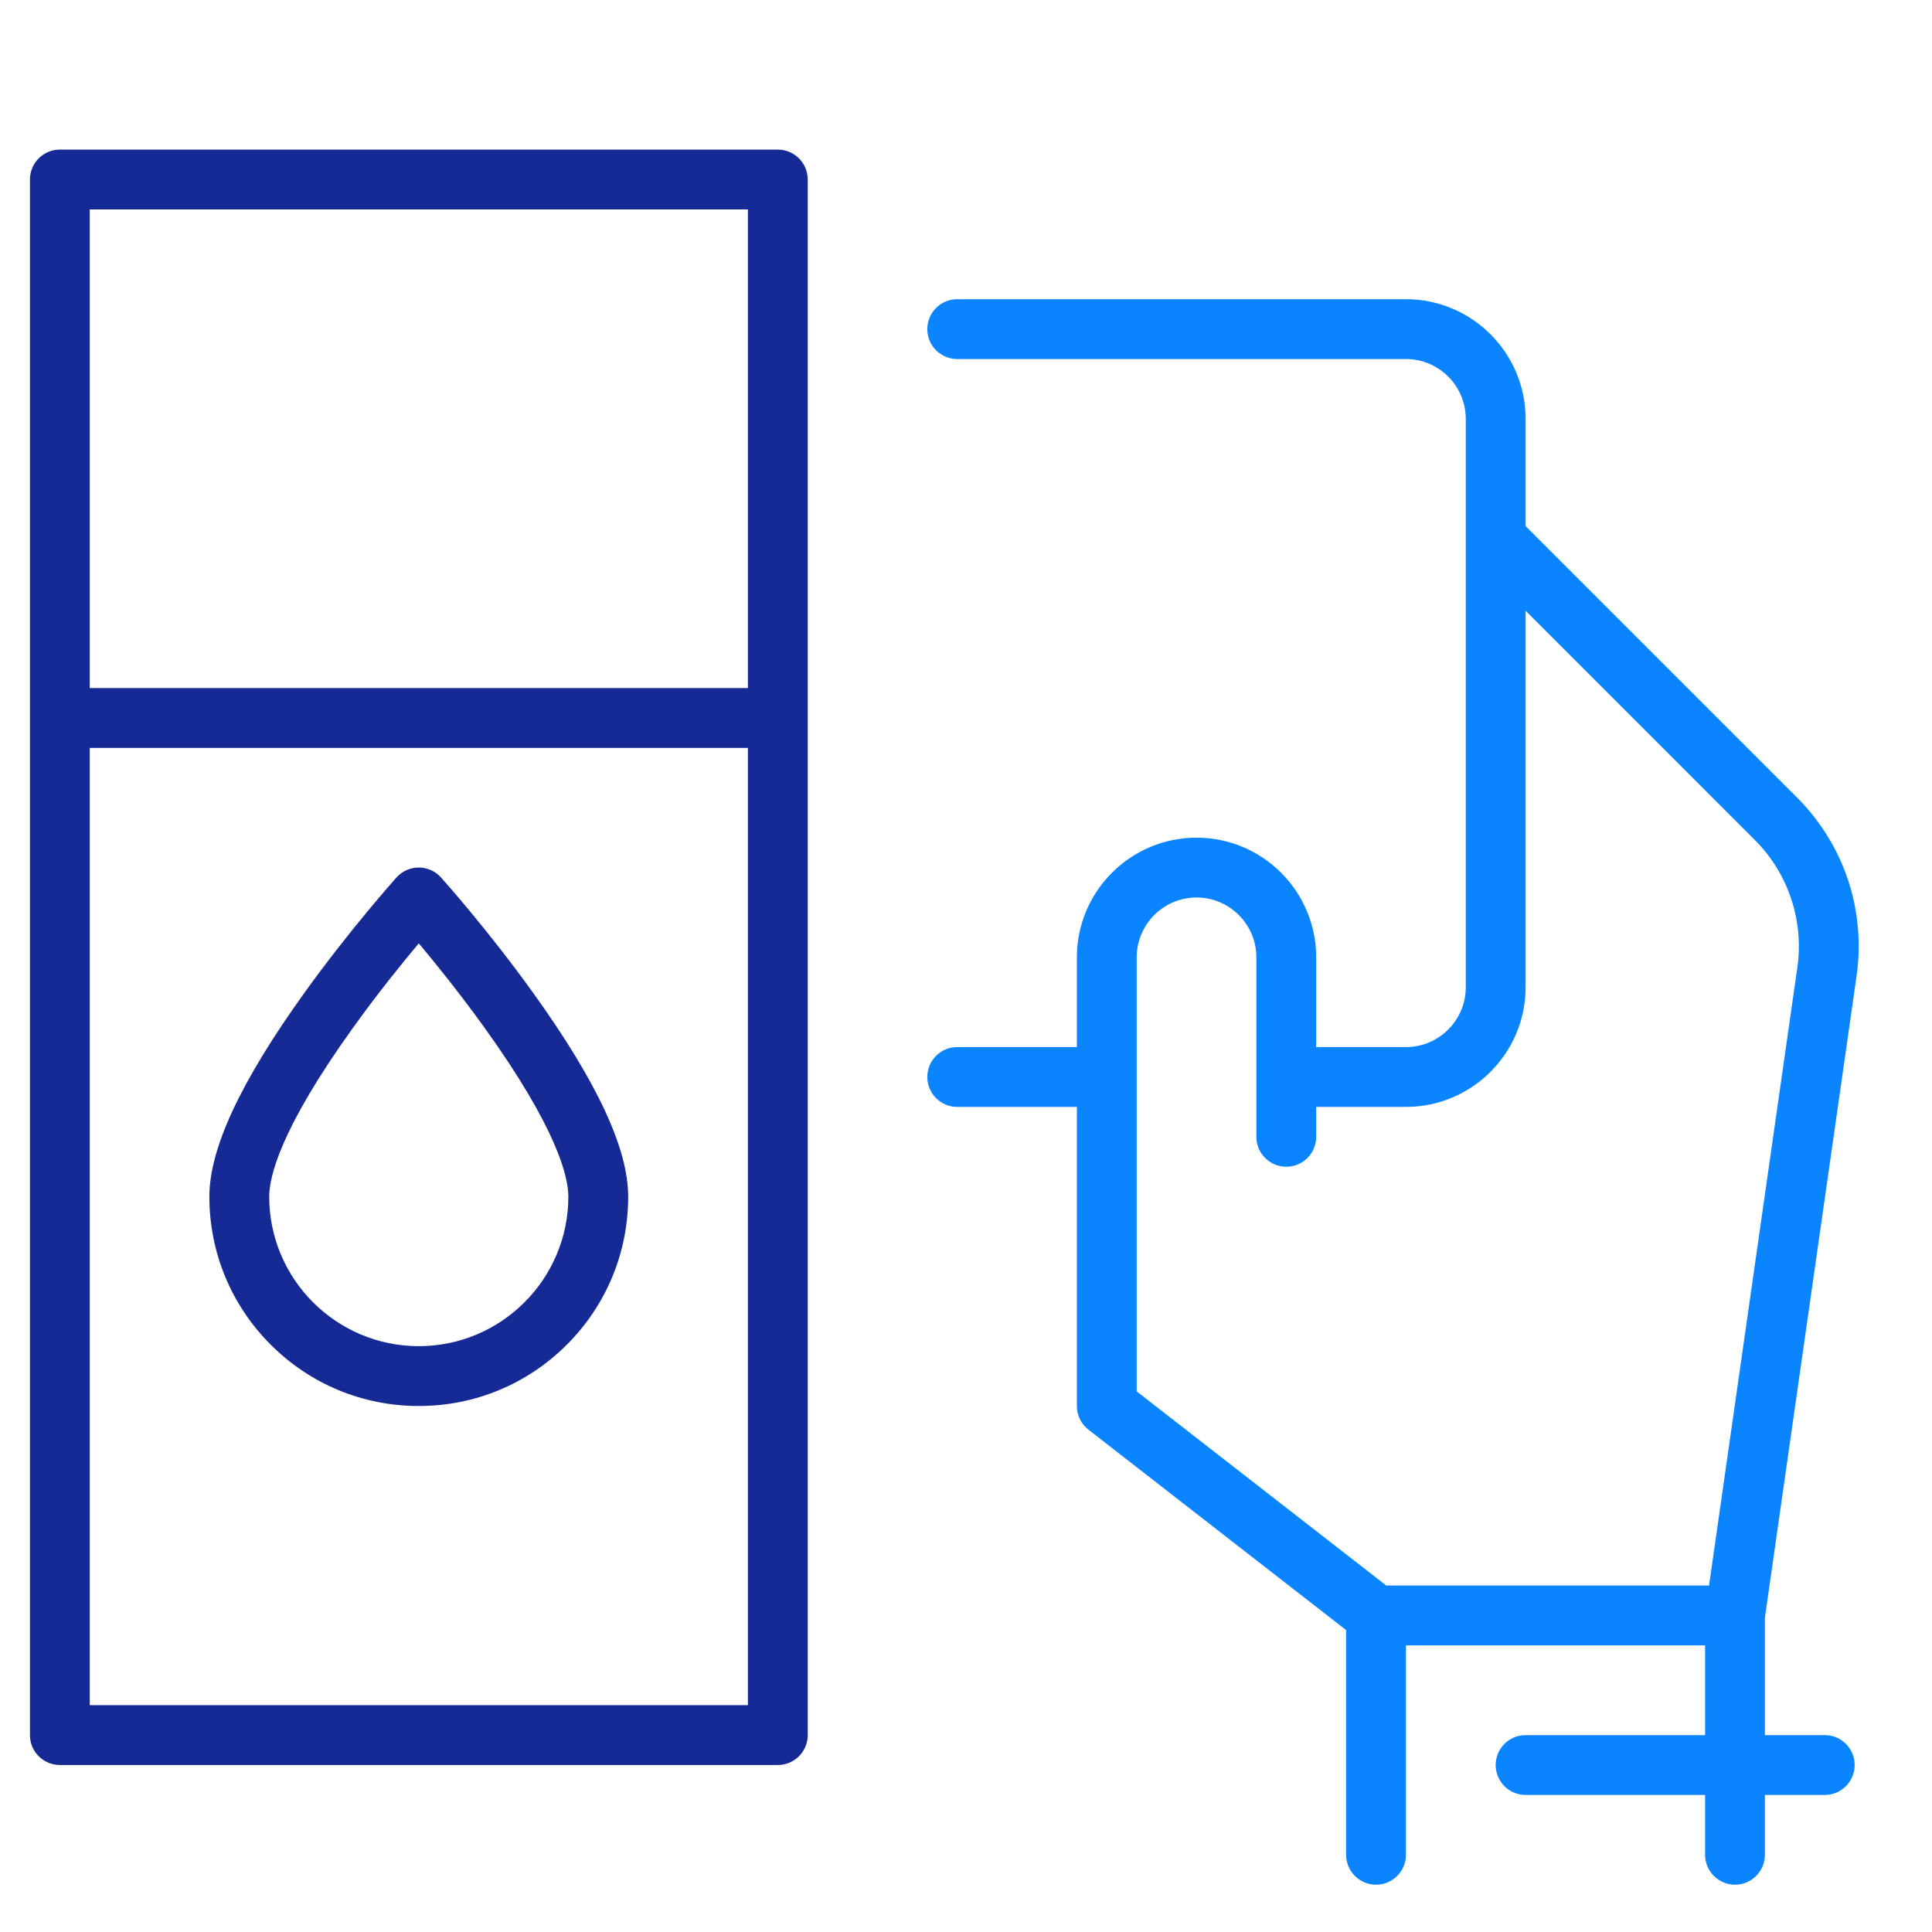
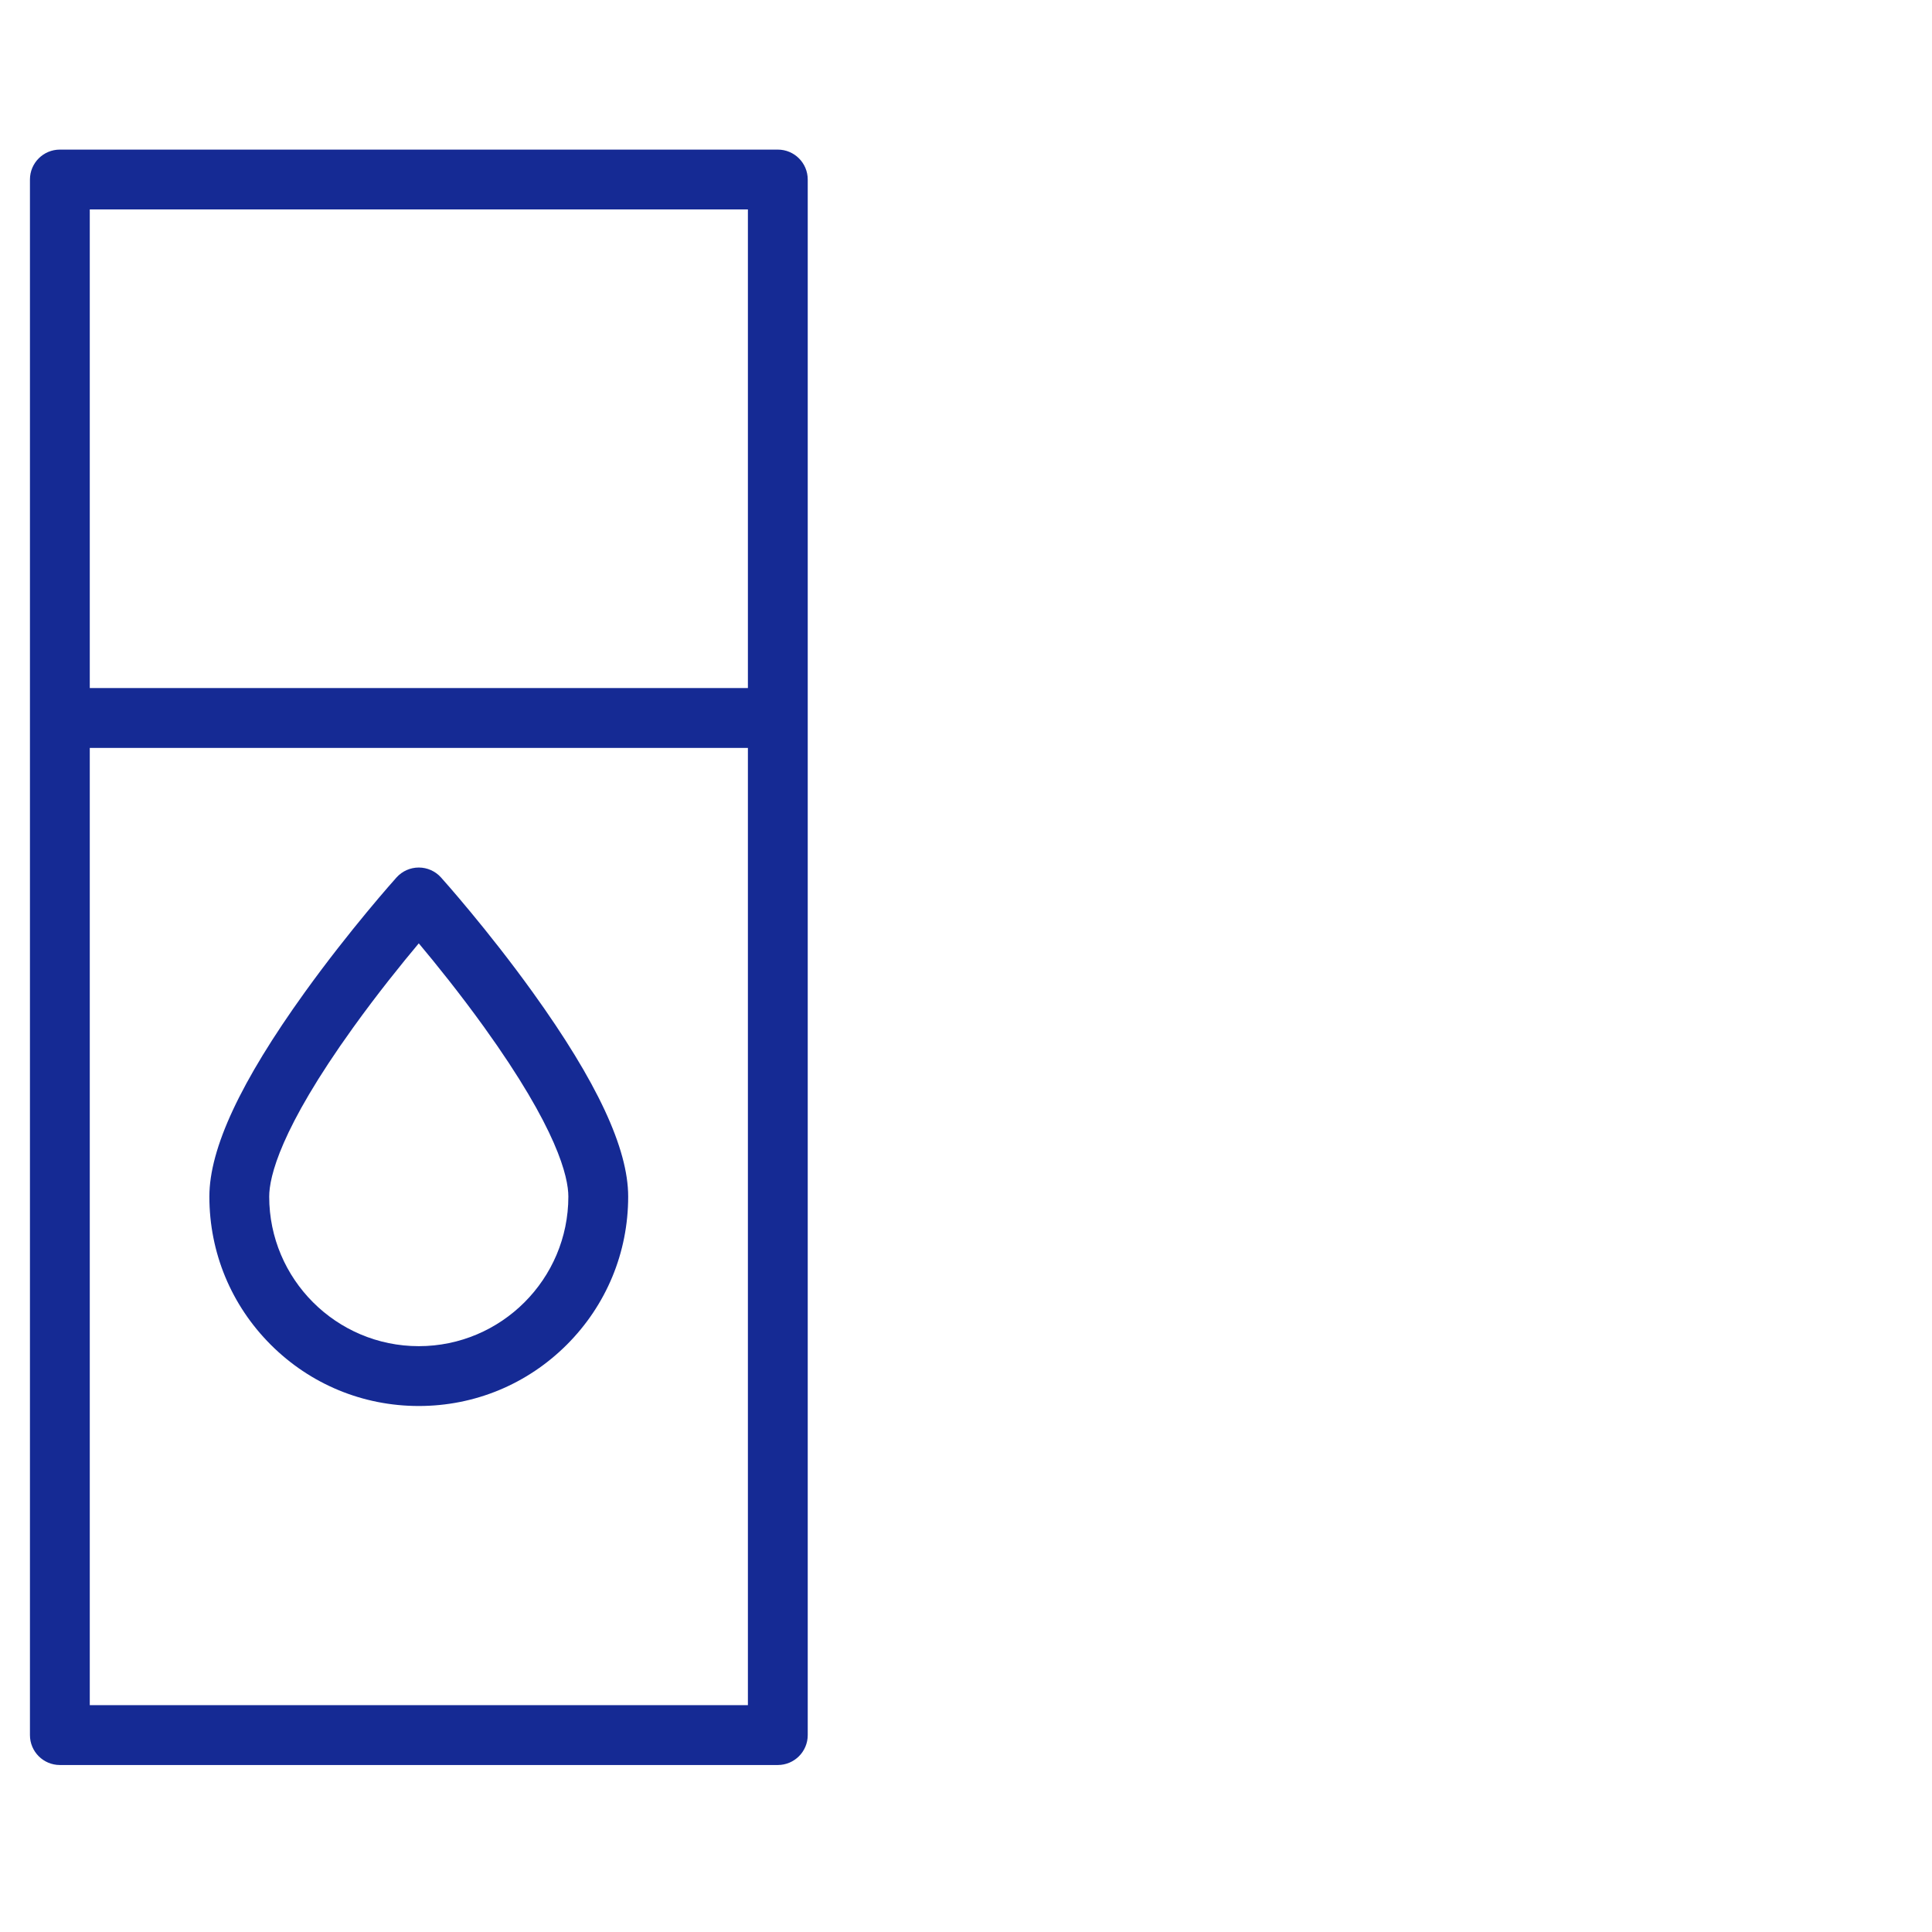
<svg xmlns="http://www.w3.org/2000/svg" width="62" height="62" viewBox="0 0 62 62" fill="none">
-   <path d="M57.68 25.606L48.958 16.884L48.958 13.442C48.958 11.324 47.235 9.602 45.118 9.602H30.718C30.188 9.602 29.758 10.031 29.758 10.562C29.758 11.092 30.188 11.522 30.718 11.522H45.118C46.176 11.522 47.038 12.383 47.038 13.442L47.038 31.682C47.038 32.74 46.176 33.602 45.118 33.602H42.238V30.722C42.238 28.604 40.515 26.882 38.398 26.882C36.28 26.882 34.558 28.604 34.558 30.722V33.602H30.718C30.188 33.602 29.758 34.031 29.758 34.562C29.758 35.092 30.188 35.522 30.718 35.522H34.558V45.122C34.558 45.418 34.695 45.697 34.928 45.879L43.198 52.311V59.522C43.198 60.052 43.628 60.482 44.158 60.482C44.688 60.482 45.118 60.052 45.118 59.522V52.802H54.718V55.682H48.958C48.428 55.682 47.998 56.111 47.998 56.642C47.998 57.172 48.428 57.602 48.958 57.602H54.718V59.522C54.718 60.052 55.148 60.482 55.678 60.482C56.208 60.482 56.638 60.052 56.638 59.522V57.602H58.558C59.088 57.602 59.518 57.172 59.518 56.642C59.518 56.111 59.088 55.682 58.558 55.682H56.638V51.91L59.581 31.308C59.728 30.281 59.632 29.218 59.304 28.233C58.975 27.248 58.414 26.34 57.68 25.606ZM57.68 31.037L54.845 50.882H44.487L36.478 44.652V30.722C36.478 29.663 37.339 28.802 38.398 28.802C39.456 28.802 40.318 29.663 40.318 30.722V36.482C40.318 37.012 40.748 37.442 41.278 37.442C41.808 37.442 42.238 37.012 42.238 36.482V35.522H45.118C47.235 35.522 48.958 33.799 48.958 31.682L48.958 19.599L56.322 26.964C57.385 28.027 57.893 29.549 57.68 31.037Z" fill="#0A85FF" />
  <path d="M25.921 55.681V5.761C25.921 5.231 25.491 4.801 24.961 4.801H1.921C1.391 4.801 0.961 5.231 0.961 5.761V55.681C0.961 56.211 1.391 56.641 1.921 56.641H24.961C25.491 56.641 25.921 56.211 25.921 55.681ZM24.001 6.721V22.081H2.881V6.721H24.001ZM2.881 54.721V24.001H24.001V54.721H2.881Z" fill="#152A94" />
  <path d="M14.153 28.159C13.971 27.956 13.711 27.84 13.439 27.84C13.166 27.84 12.906 27.956 12.724 28.159C12.664 28.226 11.233 29.825 9.779 31.846C7.72 34.71 6.719 36.854 6.719 38.4C6.719 40.195 7.418 41.882 8.687 43.152C9.956 44.421 11.644 45.12 13.439 45.12C15.234 45.12 16.921 44.421 18.191 43.152C19.46 41.882 20.159 40.195 20.159 38.4C20.159 36.854 19.158 34.71 17.098 31.846C15.645 29.825 14.213 28.226 14.153 28.159ZM13.439 43.2C10.792 43.2 8.639 41.047 8.639 38.4C8.639 37.774 8.988 36.238 11.329 32.981C12.108 31.896 12.894 30.923 13.439 30.273C13.981 30.919 14.762 31.887 15.539 32.967C17.888 36.233 18.239 37.773 18.239 38.4C18.239 41.047 16.085 43.2 13.439 43.2Z" fill="#152A94" />
</svg>